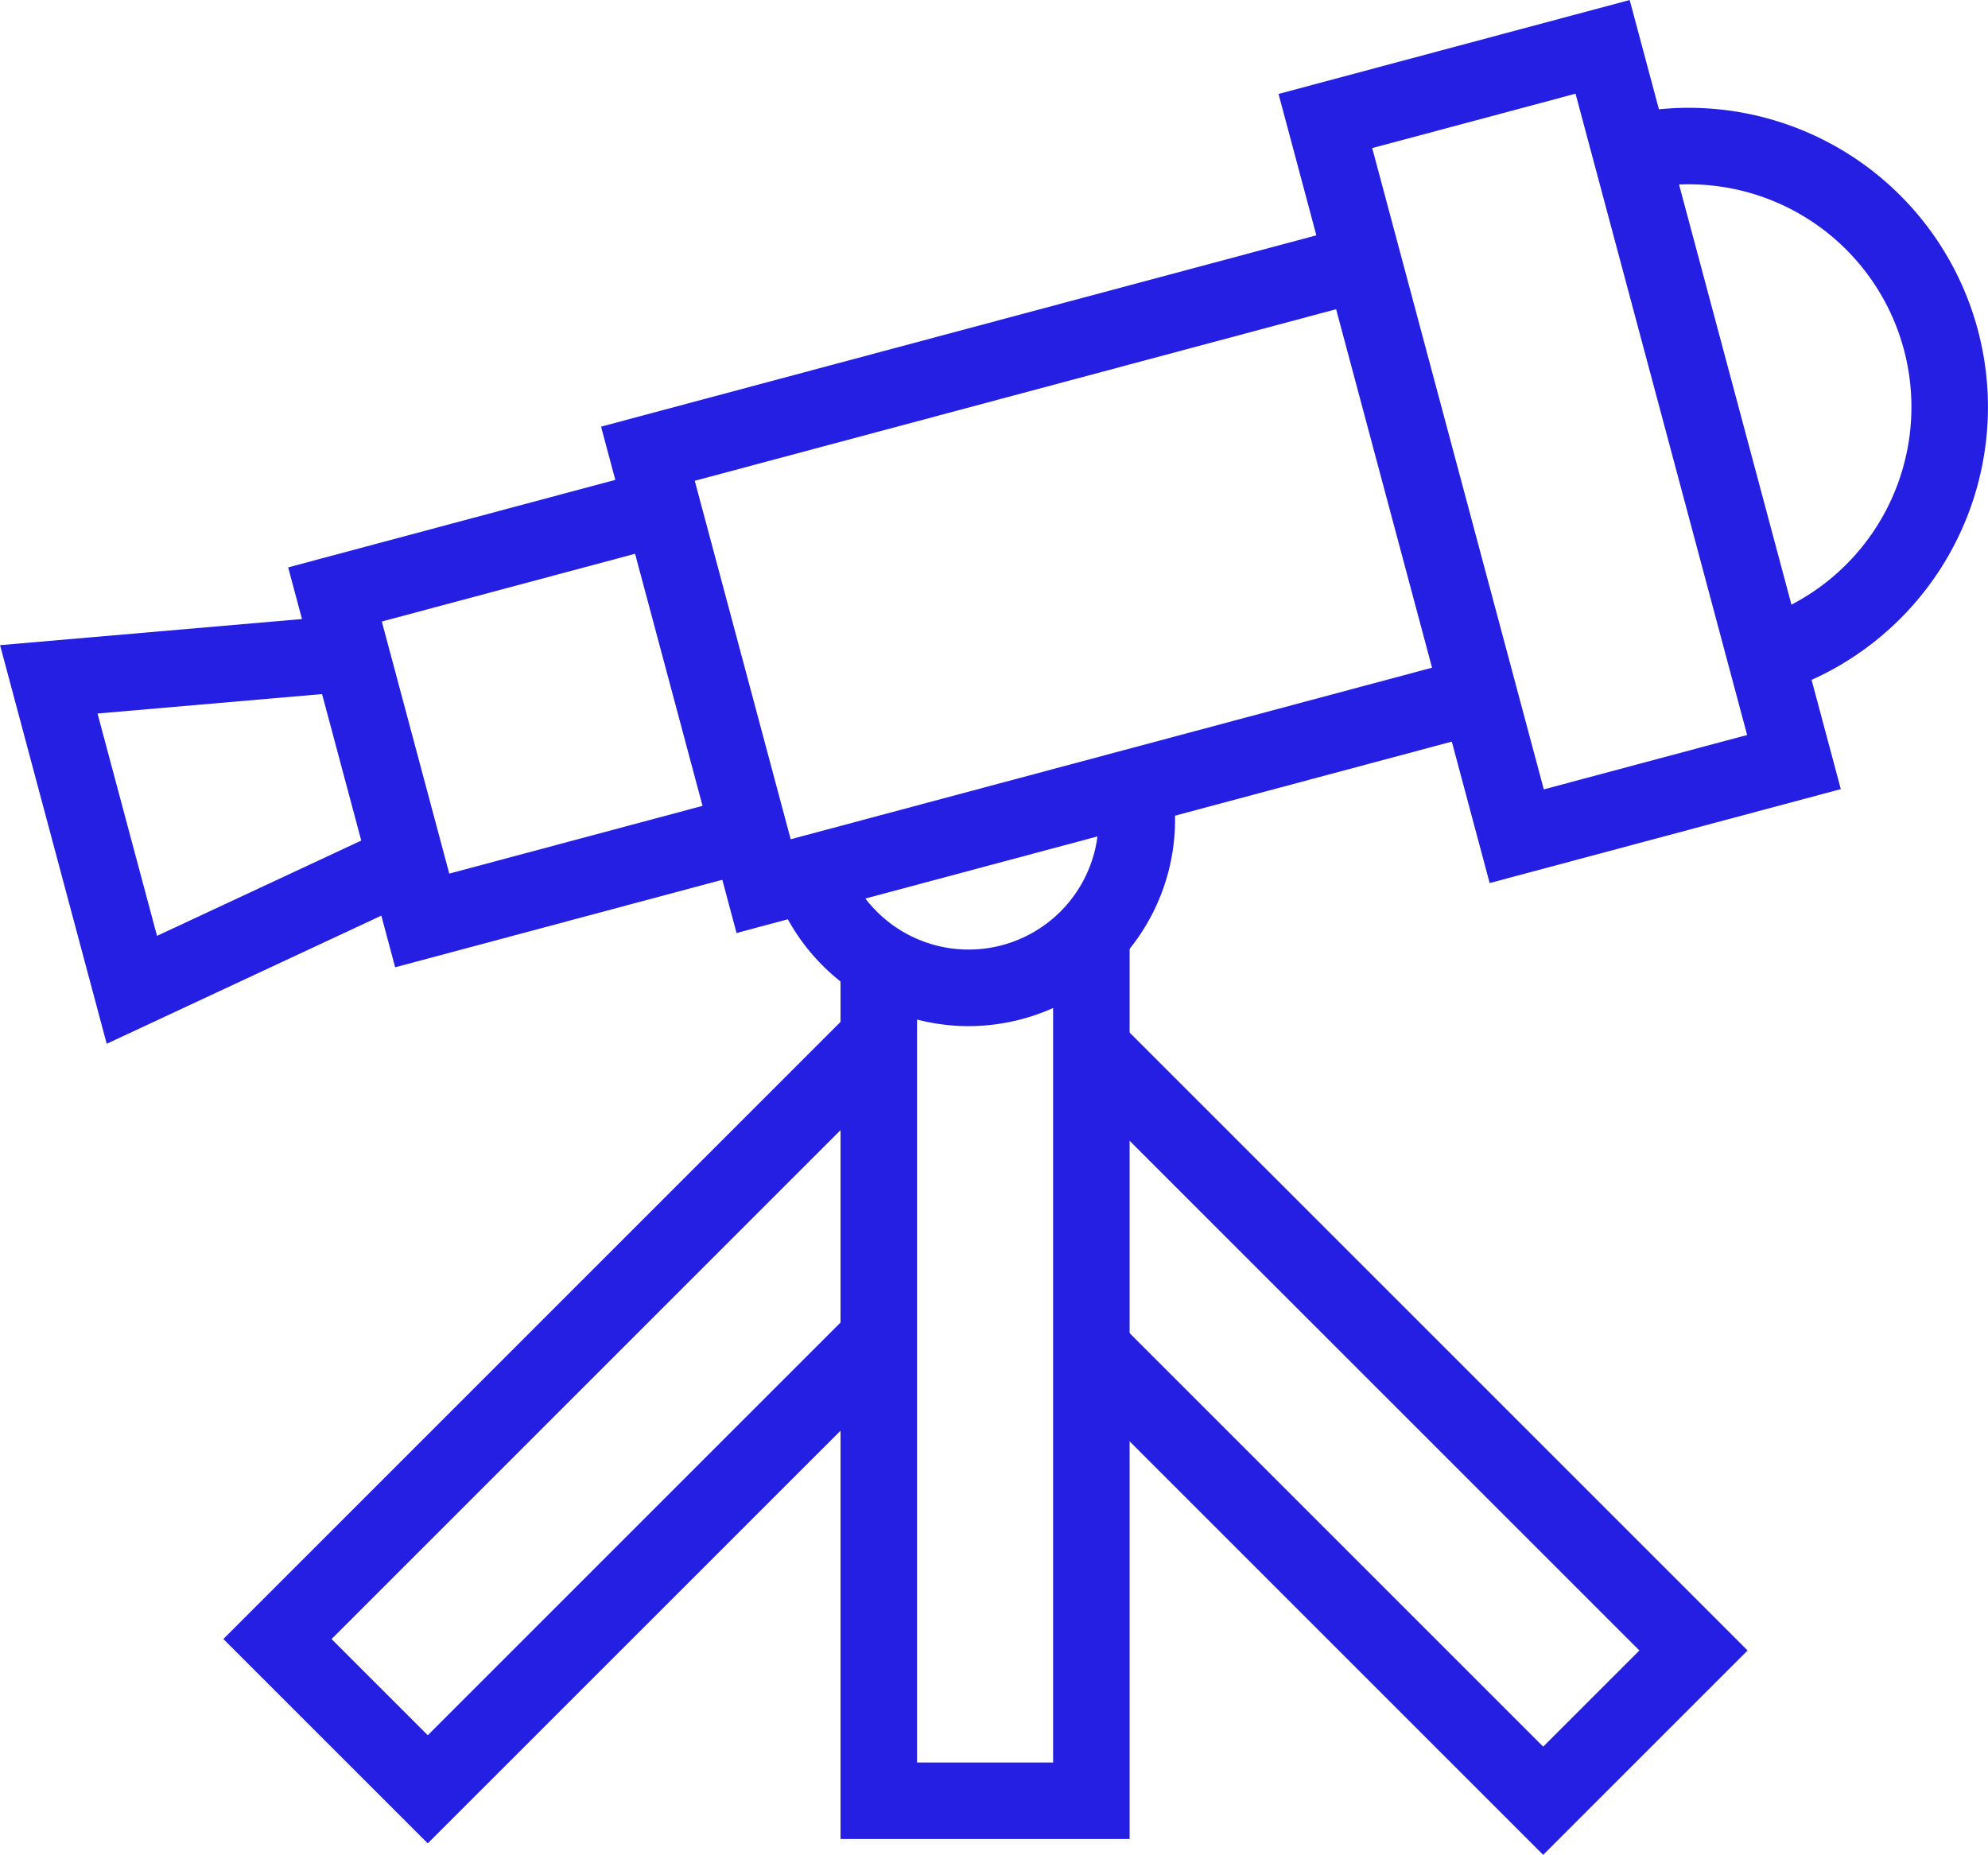
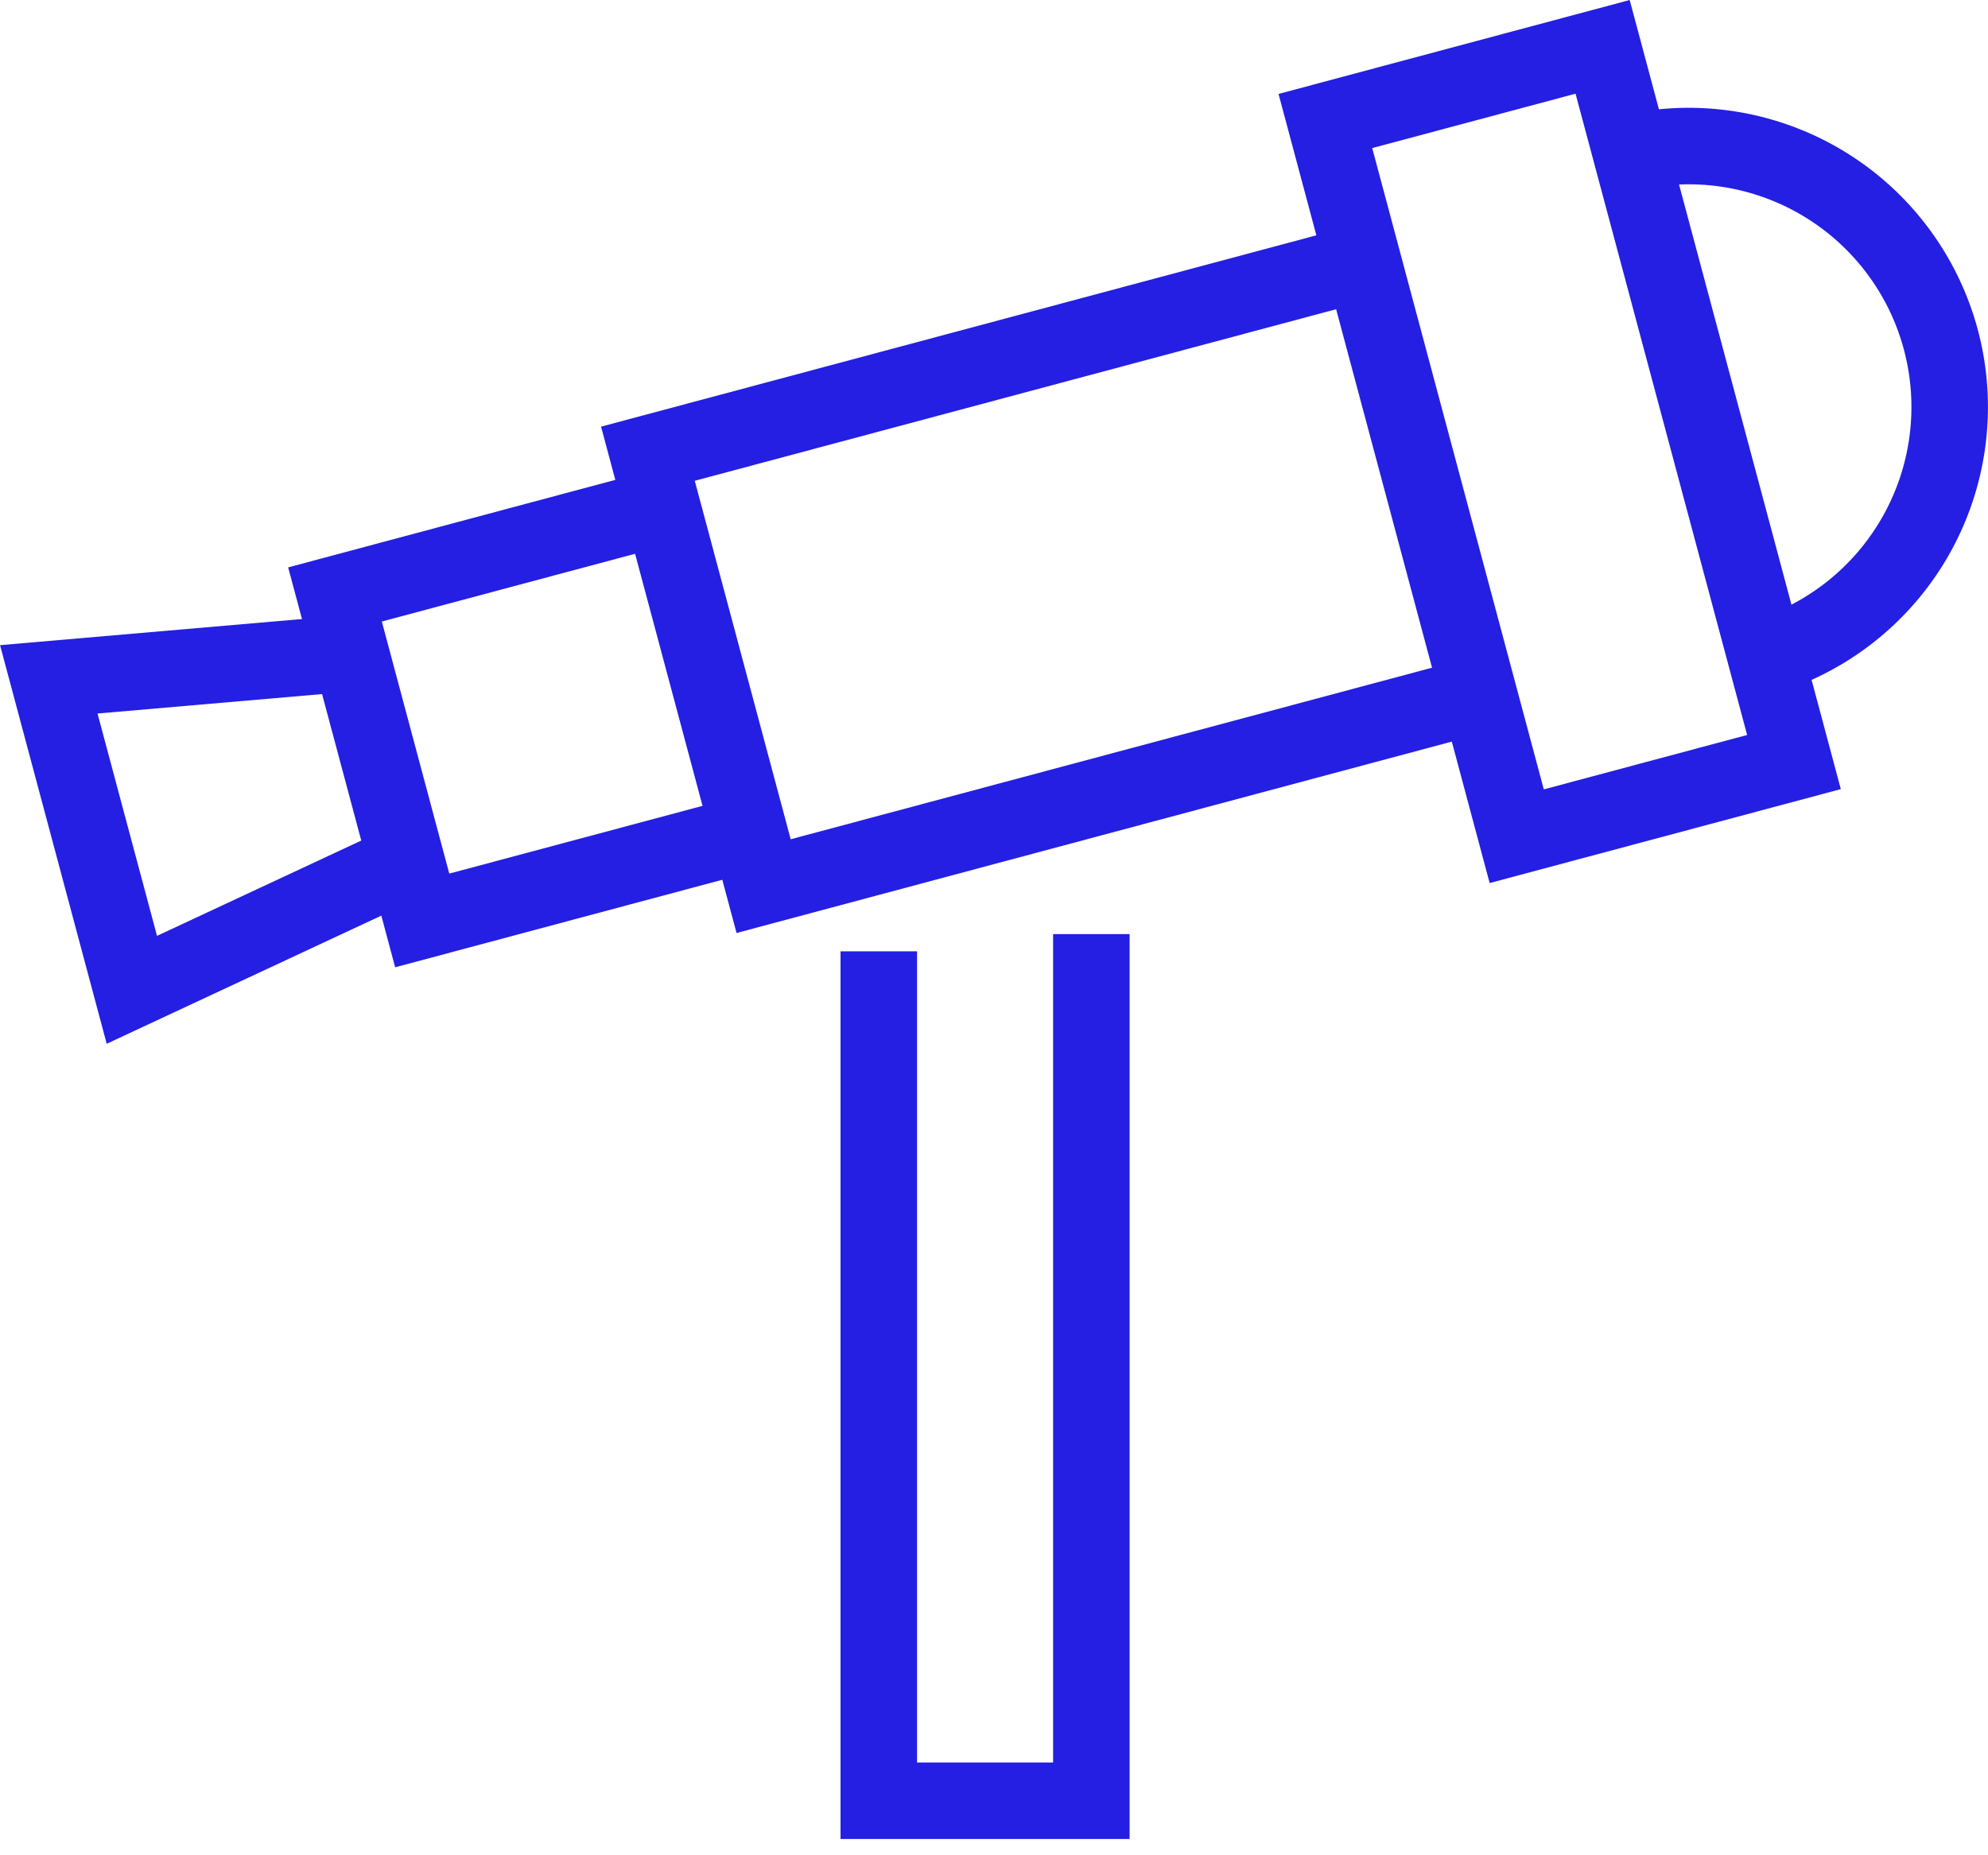
<svg xmlns="http://www.w3.org/2000/svg" width="129.917" height="121.229" viewBox="0 0 129.917 121.229">
  <g id="Groupe_9" data-name="Groupe 9" transform="translate(3.186 3.062)">
    <path id="Rectangle_7" data-name="Rectangle 7" d="M-2.5-2.5H21.255V50.888H-2.5Zm18.755,5H2.5V45.888H16.255Z" transform="translate(83.428 4.847) rotate(-14.977)" fill="#241fe2" />
    <path id="Tracé_19" data-name="Tracé 19" d="M347.654,98.427,338.8,65.333l49.522-13.248,1.292,4.83L344.923,68.871,351.192,92.3l44.691-11.956,1.292,4.83Z" transform="translate(-302.706 -40.51)" fill="#241fe2" />
    <path id="Tracé_20" data-name="Tracé 20" d="M333.025,94.555l-6.992-26.137L349.1,62.247l1.292,4.83-18.239,4.879,4.408,16.476L354.8,83.553l1.292,4.83Z" transform="translate(-310.387 -34.397)" fill="#241fe2" />
    <path id="Tracé_21" data-name="Tracé 21" d="M321.2,96.023l-6.969-26.052,22.325-1.932.431,4.981L320.6,74.439l3.888,14.532,14.9-6.953L341.5,86.55Z" transform="translate(-317.413 -30.867)" fill="#241fe2" />
    <path id="Tracé_22" data-name="Tracé 22" d="M391.039,85.765l-1.292-4.83a14.557,14.557,0,0,0-7.524-28.125l-1.292-4.83a19.557,19.557,0,1,1,10.109,37.786Z" transform="translate(-278.815 -43.331)" fill="#241fe2" />
-     <path id="Tracé_23" data-name="Tracé 23" d="M358.924,91.827a13.508,13.508,0,0,1-13.043-10.132l4.842-1.247a8.491,8.491,0,1,0,16.446-4.234l4.842-1.246a13.491,13.491,0,0,1-9.7,16.429A13.587,13.587,0,0,1,358.924,91.827Z" transform="translate(-298.832 -27.823)" fill="#241fe2" />
    <path id="Tracé_24" data-name="Tracé 24" d="M367.674,141.115H348.783V83.1h5v53.015h8.891V81.973h5Z" transform="translate(-297.039 -23.984)" fill="#241fe2" />
-     <path id="Tracé_25" data-name="Tracé 25" d="M389.448,139.309l-30.682-30.682,3.536-3.536,27.146,27.146,6.287-6.287L358.248,88.464l3.536-3.536,41.023,41.023Z" transform="translate(-291.786 -21.142)" fill="#241fe2" />
-     <path id="Tracé_26" data-name="Tracé 26" d="M336.568,138.841,323.21,125.483,364.233,84.46,367.768,88l-37.487,37.487,6.287,6.287,27.146-27.146,3.536,3.536Z" transform="translate(-311.799 -21.424)" fill="#241fe2" />
  </g>
</svg>